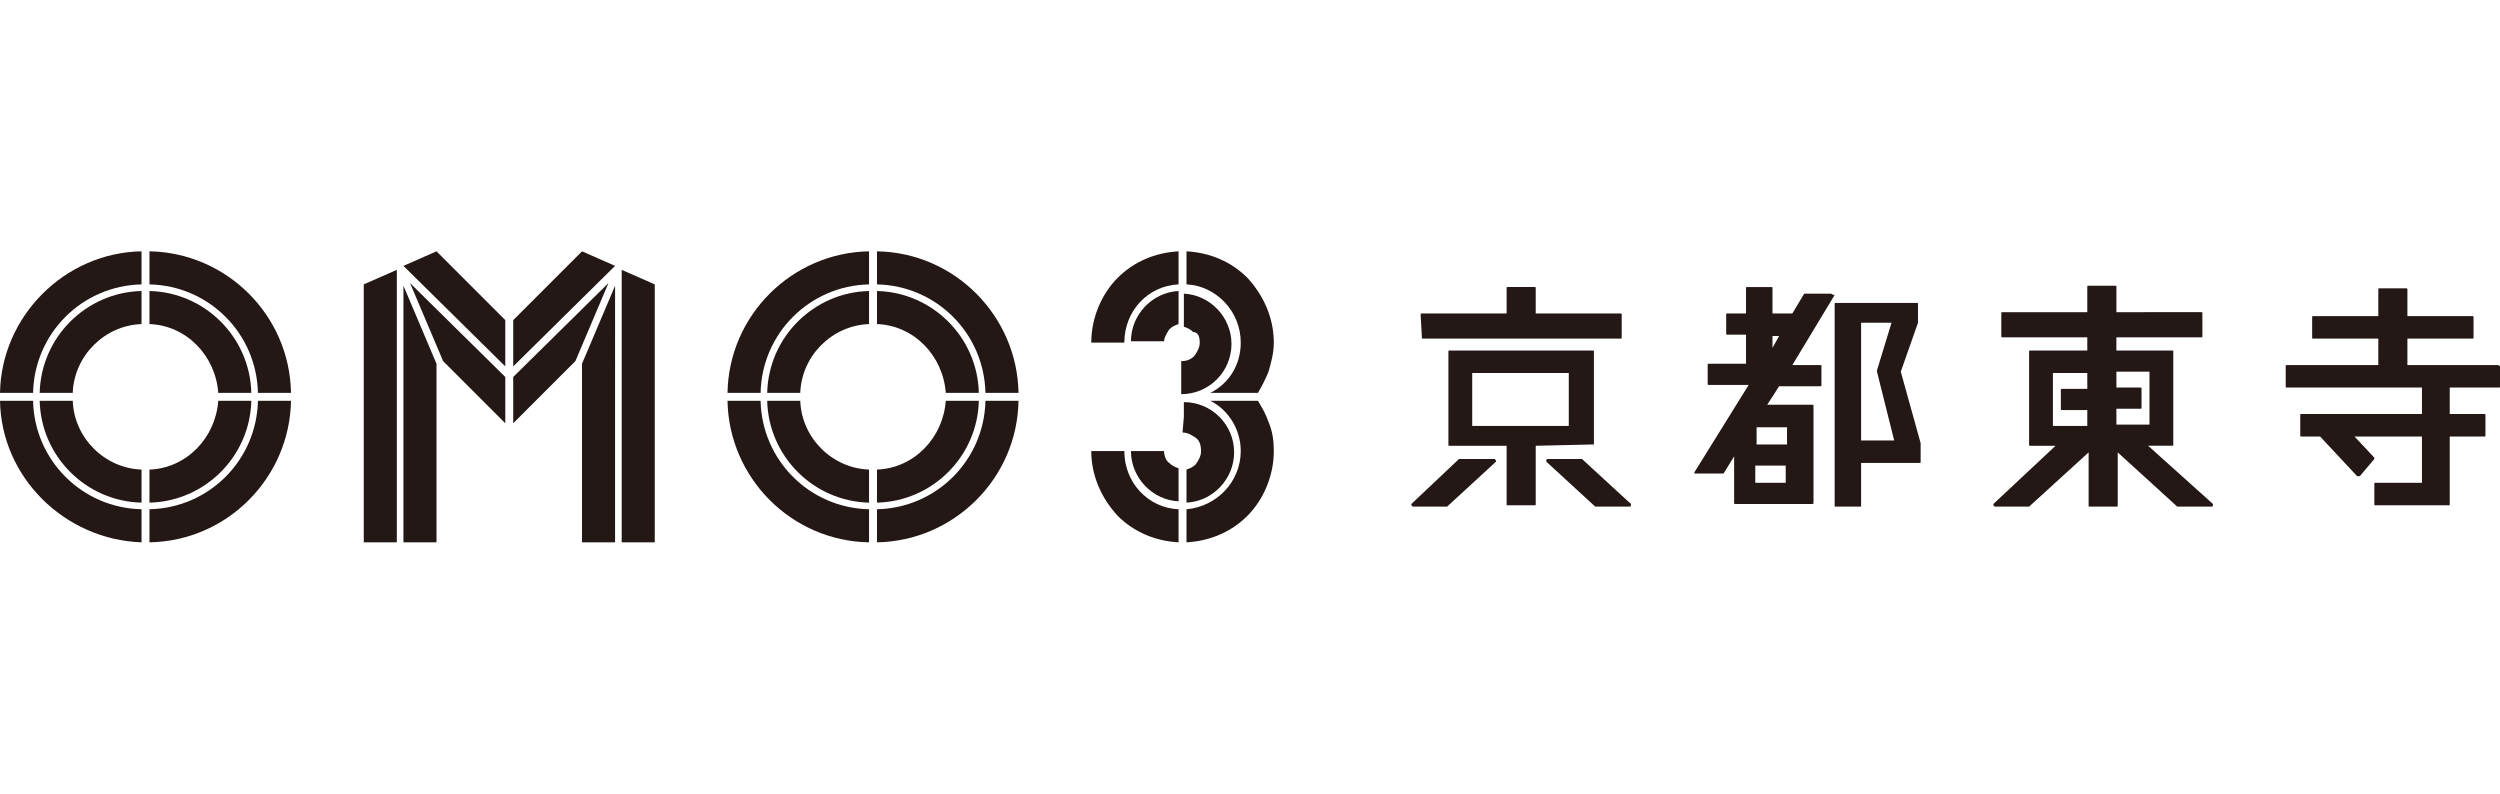
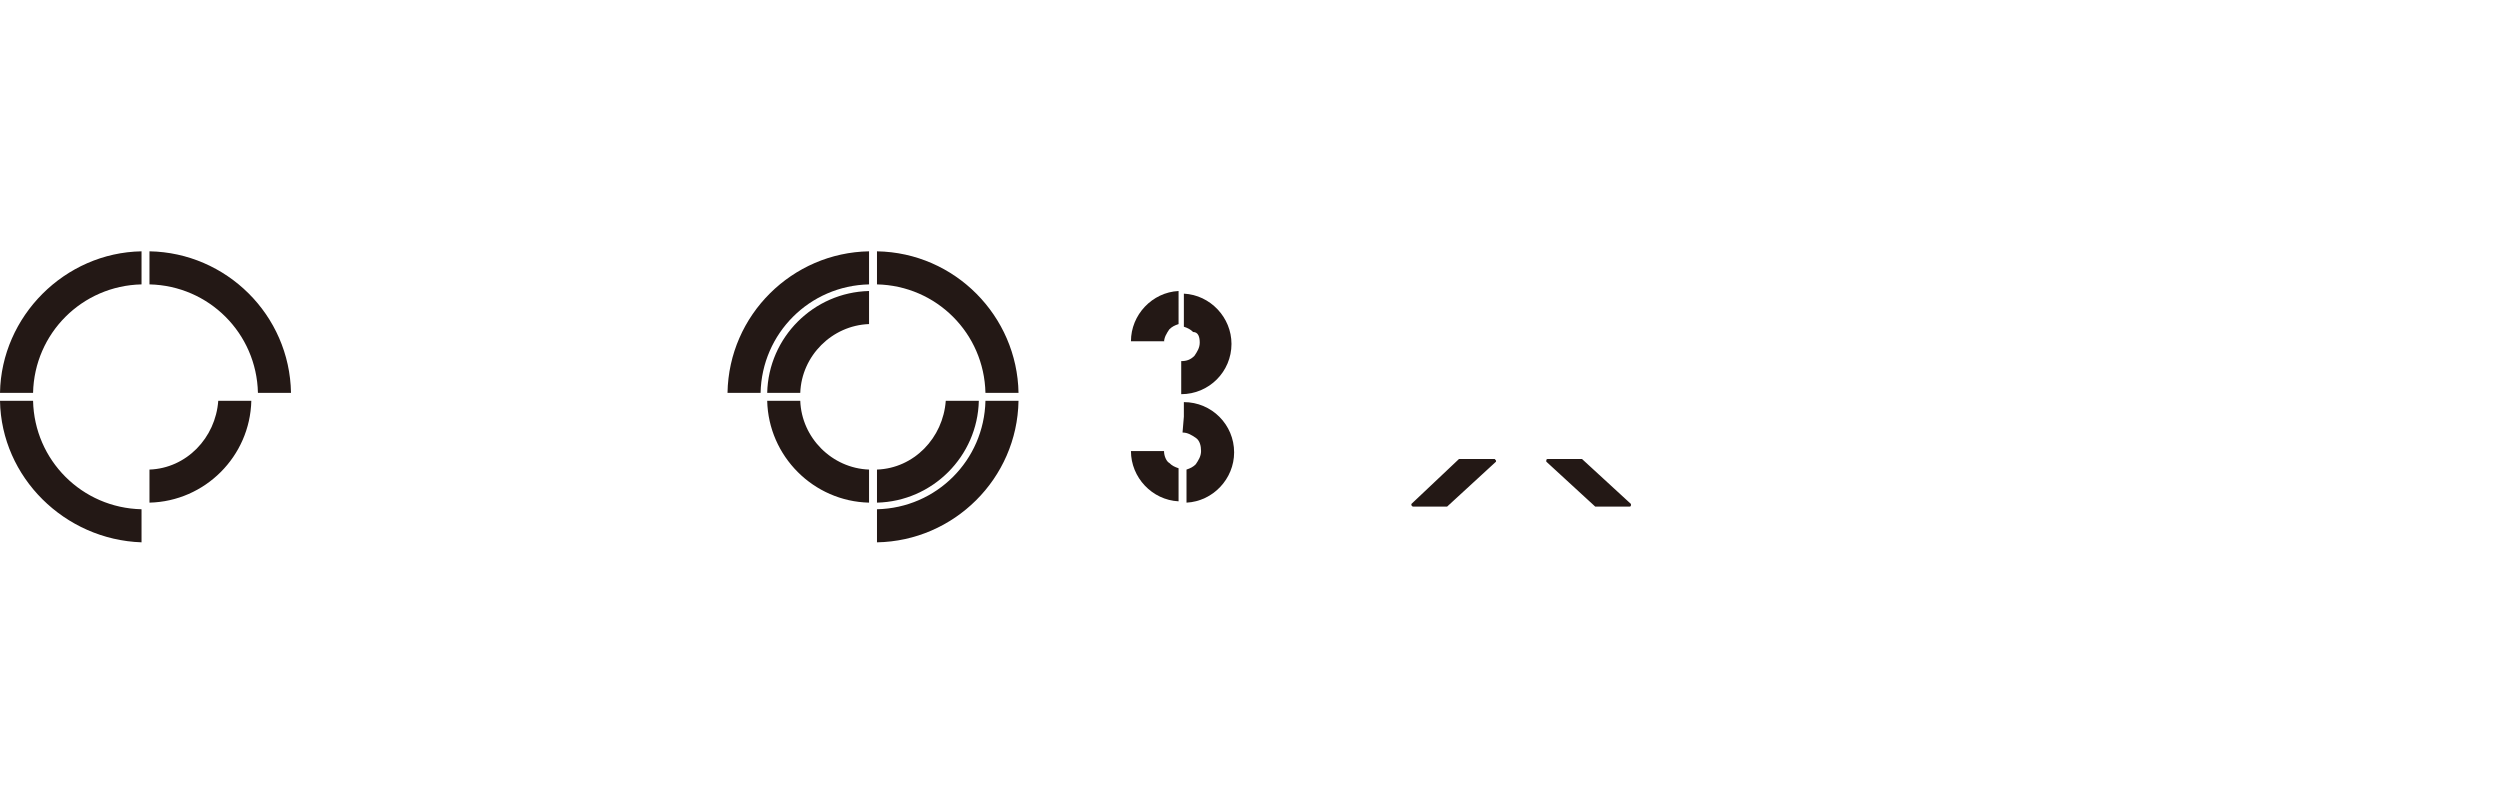
<svg xmlns="http://www.w3.org/2000/svg" id="レイヤー_1" x="0" y="0" version="1.1" viewBox="0 0 189 60" xml:space="preserve">
  <style>.st0{fill:#231815}</style>
-   <path d="M27.5 21.5V41H30V20.4l-2.5 1.1zM30.5 41H33V27.5l-2.5-5.9V41zM49.5 21.5V41H47V20.4l2.5 1.1zM46.5 41H44V27.5l2.5-5.9V41zM43.5 27.3l2.5-5.9-7.2 7.1V32l4.7-4.7zM31 21.4l2.5 5.9 4.7 4.7v-3.5L31 21.4zM46.5 20.1L44 19l-5.2 5.2v3.5l7.7-7.6zM33 19l-2.5 1.1 7.7 7.6v-3.5L33 19zM10.7 24.5V22c-4.2.1-7.6 3.5-7.7 7.7h2.5c.1-2.8 2.4-5.1 5.2-5.2zM11.3 38.5V41c5.9-.1 10.6-4.9 10.7-10.7h-2.5c-.1 4.5-3.7 8.1-8.2 8.2z" class="st0" />
  <path d="M10.7 21.5V19C4.9 19.1.1 23.9 0 29.7h2.5c.1-4.5 3.7-8.1 8.2-8.2zM2.5 30.3H0C.1 36.1 4.9 40.8 10.7 41v-2.5c-4.5-.1-8.1-3.7-8.2-8.2zM19.5 29.7H22c-.1-5.9-4.9-10.6-10.7-10.7v2.5c4.5.1 8.1 3.7 8.2 8.2zM11.3 35.5V38c4.2-.1 7.6-3.5 7.7-7.7h-2.5c-.2 2.8-2.4 5.1-5.2 5.2z" class="st0" />
-   <path d="M5.5 30.3H3c.1 4.2 3.5 7.6 7.7 7.7v-2.5c-2.8-.1-5.1-2.4-5.2-5.2zM16.5 29.7H19c-.1-4.2-3.5-7.6-7.7-7.7v2.5c2.8.1 5 2.4 5.2 5.2zM66.3 24.5V22c4.2.1 7.6 3.5 7.7 7.7h-2.5c-.2-2.8-2.4-5.1-5.2-5.2zM65.7 38.5V41c-5.9-.1-10.6-4.9-10.7-10.7h2.5c.1 4.5 3.7 8.1 8.2 8.2z" class="st0" />
  <path d="M66.3 21.5V19c5.9.1 10.6 4.9 10.7 10.7h-2.5c-.1-4.5-3.7-8.1-8.2-8.2zM74.5 30.3H77c-.1 5.9-4.9 10.6-10.7 10.7v-2.5c4.5-.1 8.1-3.7 8.2-8.2zM57.5 29.7H55c.1-5.9 4.9-10.6 10.7-10.7v2.5c-4.5.1-8.1 3.7-8.2 8.2zM65.7 35.5V38c-4.2-.1-7.6-3.5-7.7-7.7h2.5c.1 2.8 2.4 5.1 5.2 5.2z" class="st0" />
  <path d="M71.5 30.3H74c-.1 4.2-3.5 7.6-7.7 7.7v-2.5c2.8-.1 5-2.4 5.2-5.2zM60.5 29.7H58c.1-4.2 3.5-7.6 7.7-7.7v2.5c-2.8.1-5.1 2.4-5.2 5.2zM90.7 25.9c0 .4-.2.7-.4 1-.3.3-.6.4-1 .4v2.5c2.1 0 3.8-1.7 3.8-3.8 0-2-1.6-3.7-3.6-3.8v2.5c.3.1.5.2.7.4.4 0 .5.4.5.8z" class="st0" />
-   <path d="M93.8 25.9c0 1.7-.9 3.1-2.3 3.8h3.6c.3-.5.6-1.1.8-1.6.2-.7.4-1.4.4-2.2 0-1.9-.8-3.6-2-4.9-1.2-1.2-2.8-1.9-4.6-2v2.5c2.2.1 4.1 2 4.1 4.4zM89.1 21.5V19c-1.8.1-3.4.8-4.6 2-1.2 1.2-2 3-2 4.9H85c0-2.4 1.8-4.3 4.1-4.4z" class="st0" />
  <path d="M88 25.9c0-.4.2-.7.4-1 .2-.2.4-.3.7-.4V22c-2 .1-3.6 1.8-3.6 3.8H88zM89.4 32.7c.4 0 .7.2 1 .4.3.2.4.6.4 1s-.2.7-.4 1c-.2.2-.4.3-.7.4V38c2-.1 3.6-1.8 3.6-3.8 0-2.1-1.7-3.8-3.8-3.8v1.1l-.1 1.2z" class="st0" />
-   <path d="M93.8 34.1c0 2.3-1.8 4.2-4.1 4.4V41c1.8-.1 3.4-.8 4.6-2 1.2-1.2 2-3 2-4.9 0-.8-.1-1.5-.4-2.2-.2-.6-.5-1.1-.8-1.6h-3.6c1.4.7 2.3 2.2 2.3 3.8zM85 34.1h-2.5c0 1.9.8 3.6 2 4.9 1.2 1.2 2.8 1.9 4.6 2v-2.5c-2.3-.1-4.1-2-4.1-4.4z" class="st0" />
  <path d="M88 34.1h-2.5c0 2 1.6 3.7 3.6 3.8v-2.5c-.3-.1-.5-.2-.7-.4-.2-.1-.4-.5-.4-.9zM113 34.7h-2.6-.1l-3.6 3.4v.1l.1.1h2.6l3.7-3.4c0-.1 0-.1-.1-.2.1 0 0 0 0 0zM119.6 34.7H117s-.1 0-.1.1v.1l3.7 3.4h2.6s.1 0 .1-.1v-.1l-3.7-3.4z" class="st0" />
-   <path d="M120.5 33.6v-7c0-.1 0-.1-.1-.1h-10.8c-.1 0-.1 0-.1.1v7c0 .1 0 .1.1.1h4.3v4.4c0 .1 0 .1.1.1h2c.1 0 .1 0 .1-.1v-4.4l4.4-.1c-.1.1 0 .1 0 0zm-1.9-5.4v4h-7.3v-4h7.3zM107.5 25.6h15c.1 0 .1 0 .1-.1v-1.7c0-.1 0-.1-.1-.1h-6.4v-1.9c0-.1 0-.1-.1-.1h-2c-.1 0-.1 0-.1.1v1.9h-6.4c-.1 0-.1 0-.1.1l.1 1.8c-.1 0-.1 0 0 0zM143.7 28.1l1.3-3.7V23c0-.1 0-.1-.1-.1h-6.1c-.1 0-.1 0-.1.1v15.2c0 .1 0 .1.1.1h1.8c.1 0 .1 0 .1-.1V35h4.4c.1 0 .1 0 .1-.1v-1.4l-1.5-5.4zm-.5 5.2h-2.5v-8.9h2.3l-1.1 3.6v.1l1.3 5.2zM162.4 33.7h1.8c.1 0 .1 0 .1-.1v-7c0-.1 0-.1-.1-.1H160v-1h6.4c.1 0 .1 0 .1-.1v-1.7c0-.1 0-.1-.1-.1H160v-1.9c0-.1 0-.1-.1-.1h-2c-.1 0-.1 0-.1.1v1.9h-6.4c-.1 0-.1 0-.1.1v1.7c0 .1 0 .1.1.1h6.4v1h-4.3c-.1 0-.1 0-.1.1v7c0 .1 0 .1.1.1h1.9l-4.7 4.4v.1l.1.1h2.6l4.5-4.1v4c0 .1 0 .1.1.1h2c.1 0 .1 0 .1-.1v-4l4.5 4.1h2.6s.1 0 .1-.1v-.1l-4.9-4.4zm-2.4-2.8h1.8c.1 0 .1 0 .1-.1v-1.4c0-.1 0-.1-.1-.1H160v-1.2h2.5v4H160v-1.2zm-4.8-2.7h2.6v1.2h-1.9c-.1 0-.1 0-.1.1v1.4c0 .1 0 .1.1.1h1.9v1.2h-2.6v-4zM188.8 27.6H182v-2h4.9c.1 0 .1 0 .1-.1V24c0-.1 0-.1-.1-.1H182v-2c0-.1 0-.1-.1-.1h-2c-.1 0-.1 0-.1.1v2h-4.9c-.1 0-.1 0-.1.1v1.5c0 .1 0 .1.1.1h4.9v2h-6.9c-.1 0-.1 0-.1.1v1.5c0 .1 0 .1.1.1h10.2v2H174c-.1 0-.1 0-.1.1v1.5c0 .1 0 .1.1.1h1.4l2.8 3h.2l1.1-1.3v-.1L178 33h5.1v3.5h-3.5c-.1 0-.1 0-.1.1v1.5c0 .1 0 .1.1.1h5.6V33h2.6c.1 0 .1 0 .1-.1v-1.5c0-.1 0-.1-.1-.1h-2.6v-2h3.7c.1 0 .1 0 .1-.1v-1.5c-.1-.1-.1-.1-.2-.1zM138.4 22.2h-1.9-.1l-.9 1.5H134v-1.9c0-.1 0-.1-.1-.1h-1.8c-.1 0-.1 0-.1.1v1.9h-1.4c-.1 0-.1 0-.1.1v1.4c0 .1 0 .1.1.1h1.4v2.2h-2.8c-.1 0-.1 0-.1.1V29c0 .1 0 .1.1.1h3l-4.1 6.6v.1h2.2l.8-1.3V38c0 .1 0 .1.1.1h5.8c.1 0 .1 0 .1-.1v-7.3c0-.1 0-.1-.1-.1h-3.4l.9-1.4h3.1c.1 0 .1 0 .1-.1v-1.4c0-.1 0-.1-.1-.1h-2.1l3.2-5.3c-.2 0-.2-.1-.3-.1zm-3.9 3.2l-.5.9v-.9h.5zm-1.7 8.2v-1.3h2.3v1.3h-2.3zm2.2 1.6v1.3h-2.3v-1.3h2.3z" class="st0" />
</svg>